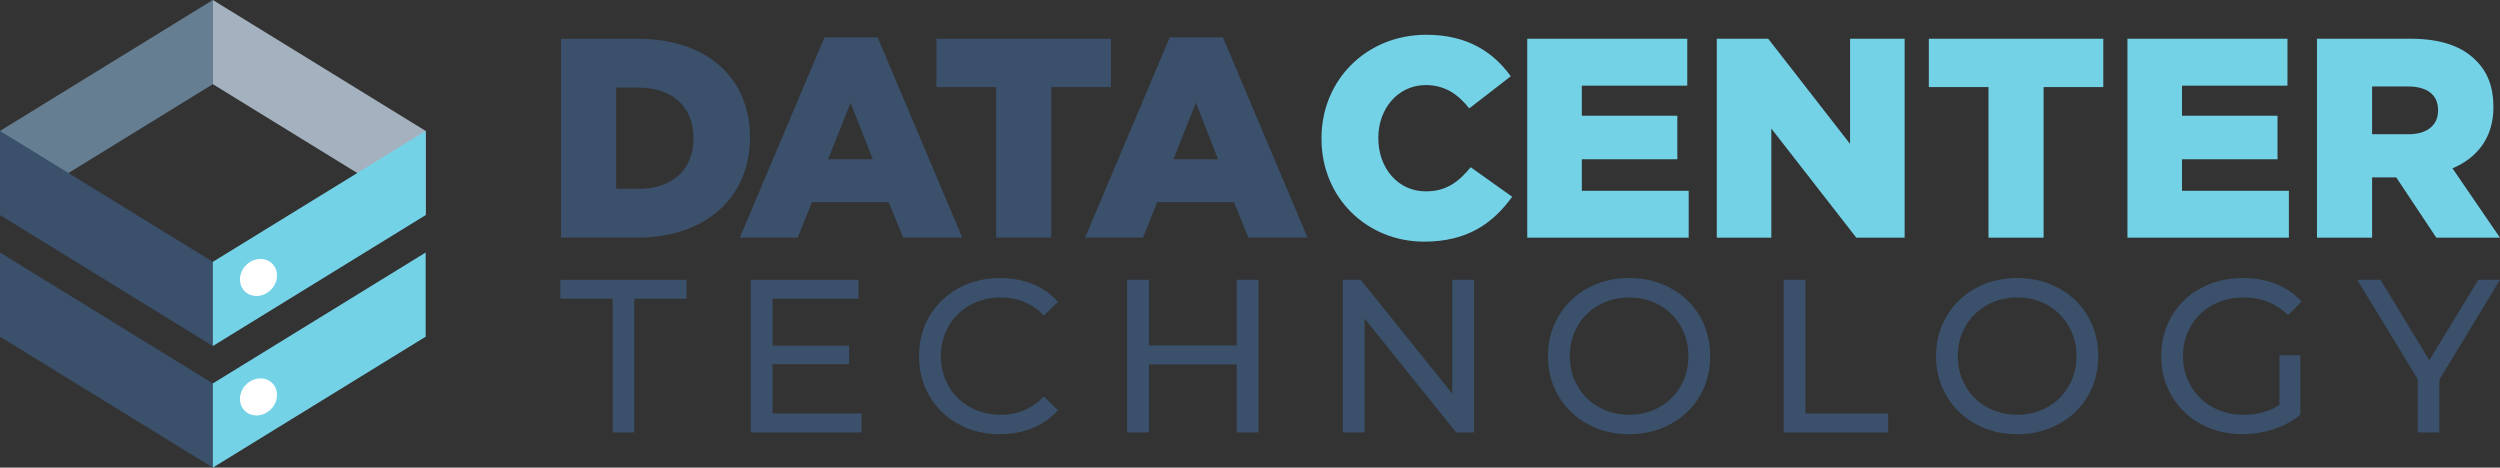
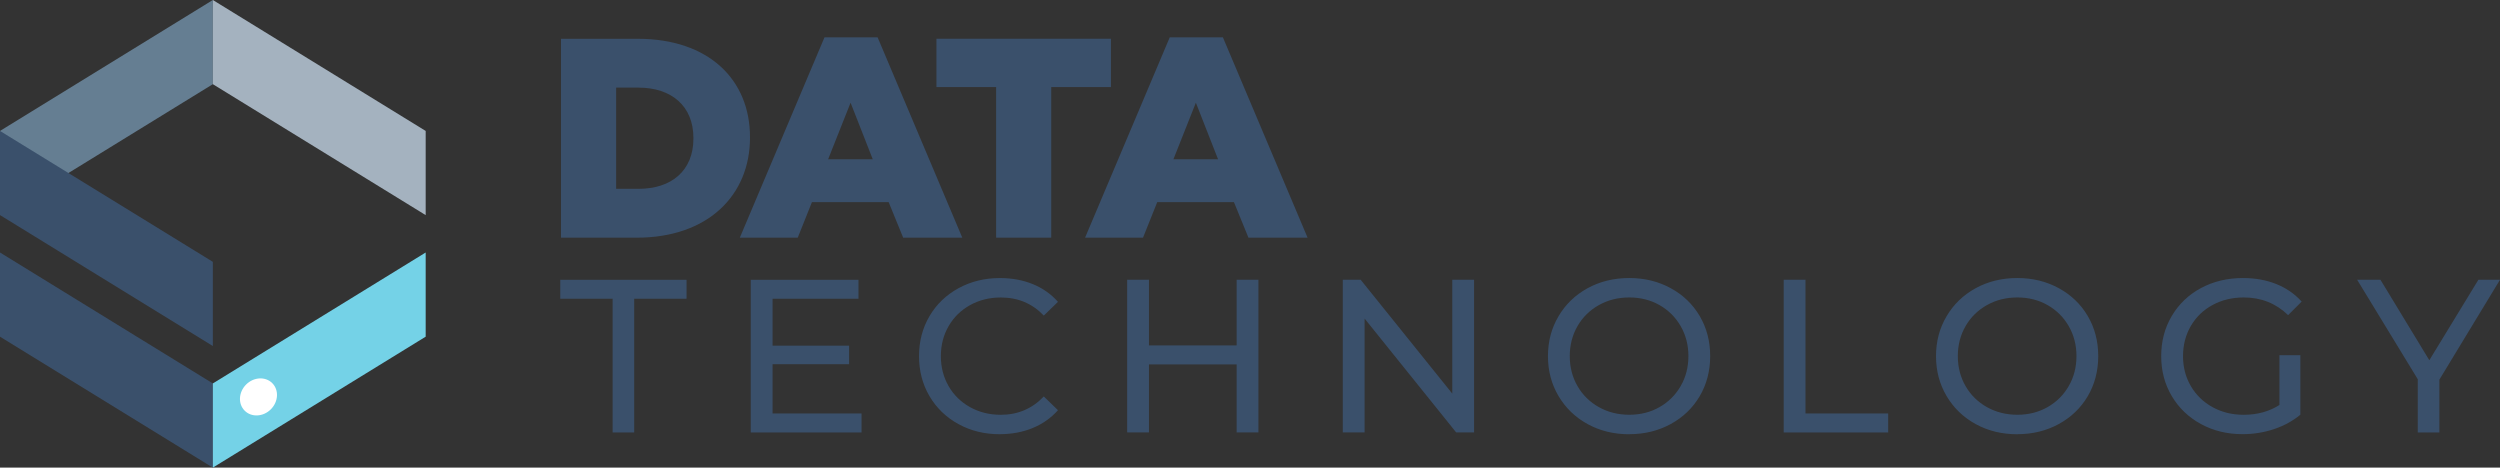
<svg xmlns="http://www.w3.org/2000/svg" id="b" viewBox="0 0 746.34 139.6">
  <rect x="0" y="0" width="746.34" height="139.6" fill="#333333" stroke="none" />
  <defs>
    <style>.d{fill:#3a506b;}.e{fill:#657e92;}.f{fill:#fff;}.g{fill:#74d2e7;}.h{fill:#a4b2bf;}</style>
  </defs>
  <g id="c">
    <polygon class="e" points="0 39.09 0 51.52 0 64.22 63.54 25.13 63.54 0 0 39.09" />
    <polygon class="h" points="127.08 39.09 127.08 64.22 63.54 25.13 63.54 0 63.54 0 127.08 39.09" />
    <polygon class="d" points="63.54 114.47 63.54 139.6 0 100.51 0 83.47 0 75.38 63.54 114.47" />
    <polygon class="d" points="63.54 78.17 63.54 103.3 0 64.21 0 56.28 0 39.09 63.54 78.17" />
-     <polygon class="g" points="63.54 78.17 63.54 103.3 127.08 64.21 127.08 39.09 63.54 78.17" />
-     <path class="f" d="M81.28,78.72c2.04,2.04,1.85,5.53-.42,7.81-2.27,2.27-5.77,2.46-7.81.42-2.04-2.04-1.85-5.53.42-7.81,2.27-2.27,5.77-2.46,7.81-.42" />
    <polygon class="g" points="63.54 114.47 63.54 139.6 127.08 100.51 127.08 75.38 63.54 114.47" />
    <path class="f" d="M81.28,114.38c2.04,2.04,1.85,5.53-.42,7.81-2.27,2.27-5.77,2.46-7.81.42-2.04-2.04-1.85-5.53.42-7.81,2.27-2.27,5.77-2.46,7.81-.42" />
    <path class="d" d="M746.34,83.52h-6.45l-14.65,24.02-14.59-24.02h-6.96l18.1,29.69v15.89h6.45v-15.76l18.1-29.82ZM680.49,120.9c-3.04,1.95-6.6,2.93-10.68,2.93-3.43,0-6.52-.76-9.28-2.28-2.76-1.52-4.91-3.61-6.48-6.28-1.56-2.67-2.34-5.65-2.34-8.95s.78-6.35,2.34-9.02c1.56-2.67,3.72-4.75,6.48-6.25,2.76-1.5,5.87-2.25,9.34-2.25,5.16,0,9.57,1.76,13.22,5.27l4.04-4.04c-2.08-2.3-4.61-4.05-7.59-5.24-2.97-1.19-6.28-1.79-9.93-1.79-4.65,0-8.82,1-12.53,2.99-3.71,2-6.62,4.78-8.72,8.33-2.11,3.56-3.16,7.55-3.16,11.98s1.05,8.41,3.16,11.95c2.1,3.54,5,6.32,8.69,8.33,3.69,2.02,7.83,3.03,12.43,3.03,3.26,0,6.38-.5,9.38-1.5,2.99-1,5.62-2.43,7.88-4.3v-17.77h-6.25v14.84ZM602.25,123.82c-3.34,0-6.37-.76-9.08-2.28-2.71-1.52-4.84-3.61-6.38-6.28-1.54-2.67-2.31-5.65-2.31-8.95s.77-6.28,2.31-8.95c1.54-2.67,3.67-4.76,6.38-6.28,2.71-1.52,5.74-2.28,9.08-2.28s6.35.76,9.02,2.28c2.67,1.52,4.78,3.61,6.32,6.28,1.54,2.67,2.31,5.65,2.31,8.95s-.77,6.28-2.31,8.95c-1.54,2.67-3.65,4.76-6.32,6.28-2.67,1.52-5.68,2.28-9.02,2.28M602.25,129.62c4.56,0,8.68-1.01,12.37-3.03,3.69-2.02,6.58-4.79,8.66-8.33,2.08-3.54,3.12-7.52,3.12-11.95s-1.04-8.41-3.12-11.95c-2.08-3.54-4.97-6.32-8.66-8.33-3.69-2.02-7.81-3.03-12.37-3.03s-8.75,1.01-12.43,3.03c-3.69,2.02-6.59,4.81-8.69,8.37-2.11,3.56-3.16,7.53-3.16,11.92s1.05,8.35,3.16,11.92c2.11,3.56,5,6.35,8.69,8.37,3.69,2.02,7.83,3.03,12.43,3.03M532.5,129.1h31.19v-5.67h-24.68v-39.91h-6.51v45.57ZM486.4,123.82c-3.34,0-6.37-.76-9.08-2.28-2.71-1.52-4.84-3.61-6.38-6.28-1.54-2.67-2.31-5.65-2.31-8.95s.77-6.28,2.31-8.95c1.54-2.67,3.67-4.76,6.38-6.28,2.71-1.52,5.74-2.28,9.08-2.28s6.35.76,9.02,2.28c2.67,1.52,4.78,3.61,6.32,6.28,1.54,2.67,2.31,5.65,2.31,8.95s-.77,6.28-2.31,8.95c-1.54,2.67-3.65,4.76-6.32,6.28-2.67,1.52-5.67,2.28-9.02,2.28M486.4,129.62c4.56,0,8.68-1.01,12.37-3.03,3.69-2.02,6.58-4.79,8.66-8.33,2.08-3.54,3.12-7.52,3.12-11.95s-1.04-8.41-3.12-11.95c-2.08-3.54-4.97-6.32-8.66-8.33-3.69-2.02-7.81-3.03-12.37-3.03s-8.75,1.01-12.43,3.03c-3.69,2.02-6.59,4.81-8.69,8.37-2.11,3.56-3.16,7.53-3.16,11.92s1.05,8.35,3.16,11.92c2.11,3.56,5,6.35,8.69,8.37,3.69,2.02,7.83,3.03,12.43,3.03M433.56,83.52v33.99l-27.35-33.99h-5.34v45.57h6.51v-33.99l27.34,33.99h5.34v-45.57h-6.51ZM369.18,83.52v19.6h-26.17v-19.6h-6.51v45.57h6.51v-20.31h26.17v20.31h6.51v-45.57h-6.51ZM298.45,129.62c3.56,0,6.82-.61,9.8-1.82,2.97-1.22,5.5-2.99,7.59-5.34l-4.23-4.1c-3.47,3.65-7.75,5.47-12.83,5.47-3.39,0-6.45-.76-9.18-2.28-2.73-1.52-4.87-3.61-6.41-6.28-1.54-2.67-2.31-5.65-2.31-8.95s.77-6.28,2.31-8.95c1.54-2.67,3.68-4.76,6.41-6.28,2.74-1.52,5.8-2.28,9.18-2.28,5.12,0,9.4,1.8,12.83,5.4l4.23-4.1c-2.08-2.34-4.6-4.11-7.55-5.31-2.95-1.19-6.21-1.79-9.77-1.79-4.56,0-8.68,1.01-12.37,3.03-3.69,2.02-6.58,4.79-8.66,8.33-2.08,3.54-3.13,7.52-3.13,11.95s1.04,8.41,3.13,11.95c2.08,3.54,4.96,6.32,8.63,8.33,3.67,2.02,7.78,3.03,12.34,3.03M230.64,123.43v-14.71h22.85v-5.53h-22.85v-14h25.65v-5.66h-32.16v45.57h33.07v-5.67h-26.56ZM182.88,129.1h6.45v-39.91h15.63v-5.66h-37.7v5.66h15.63v39.91Z" />
-     <path class="g" d="M708.16,40.07v-14.25h10.78c5.51,0,8.91,2.38,8.91,7.04v.17c0,4.33-3.22,7.04-8.82,7.04h-10.86ZM691.7,70.96h16.46v-17.99h7.21l11.96,17.99h19l-14.17-20.7c7.38-3.14,12.22-9.16,12.22-18.24v-.17c0-5.85-1.78-10.44-5.26-13.83-3.99-4.07-10.27-6.45-19.34-6.45h-28.08v59.39ZM635.12,70.96h48.19v-14h-31.9v-9.42h28.51v-12.98h-28.51v-8.99h31.48v-14h-47.77v59.39ZM593.63,70.96h16.46V25.99h17.82v-14.42h-52.09v14.42h17.82v44.96ZM512.52,70.96h16.29v-32.58l25.37,32.58h14.42V11.57h-16.29v31.39l-24.43-31.39h-15.36v59.39ZM455.94,70.96h48.19v-14h-31.9v-9.42h28.51v-12.98h-28.51v-8.99h31.48v-14h-47.77v59.39ZM425.14,72.14c13.15,0,20.7-5.68,26.3-13.4l-12.39-8.82c-3.56,4.33-7.21,7.21-13.4,7.21-8.31,0-14.17-6.96-14.17-15.86v-.17c0-8.65,5.85-15.7,14.17-15.7,5.68,0,9.59,2.71,12.98,6.96l12.39-9.59c-5.26-7.3-13.07-12.39-25.2-12.39-17.99,0-31.31,13.58-31.31,30.88v.17c0,17.73,13.66,30.71,30.63,30.71" />
    <path class="d" d="M350.31,47.54l6.7-16.88,6.62,16.88h-13.32ZM323.92,70.96h17.31l4.24-10.61h22.91l4.33,10.61h17.65l-25.28-59.81h-15.87l-25.28,59.81ZM297.37,70.96h16.46V25.99h17.82v-14.42h-52.09v14.42h17.82v44.96ZM247.23,47.54l6.7-16.88,6.62,16.88h-13.32ZM220.84,70.96h17.31l4.24-10.61h22.91l4.33,10.61h17.65l-25.28-59.81h-15.86l-25.28,59.81ZM183.94,56.36v-30.2h6.7c9.84,0,16.37,5.52,16.37,15.02v.17c0,9.59-6.53,15.02-16.37,15.02h-6.7ZM167.48,70.96h22.57c21.38,0,33.85-12.73,33.85-29.86v-.17c0-17.14-12.3-29.35-33.51-29.35h-22.91v59.39Z" />
  </g>
</svg>